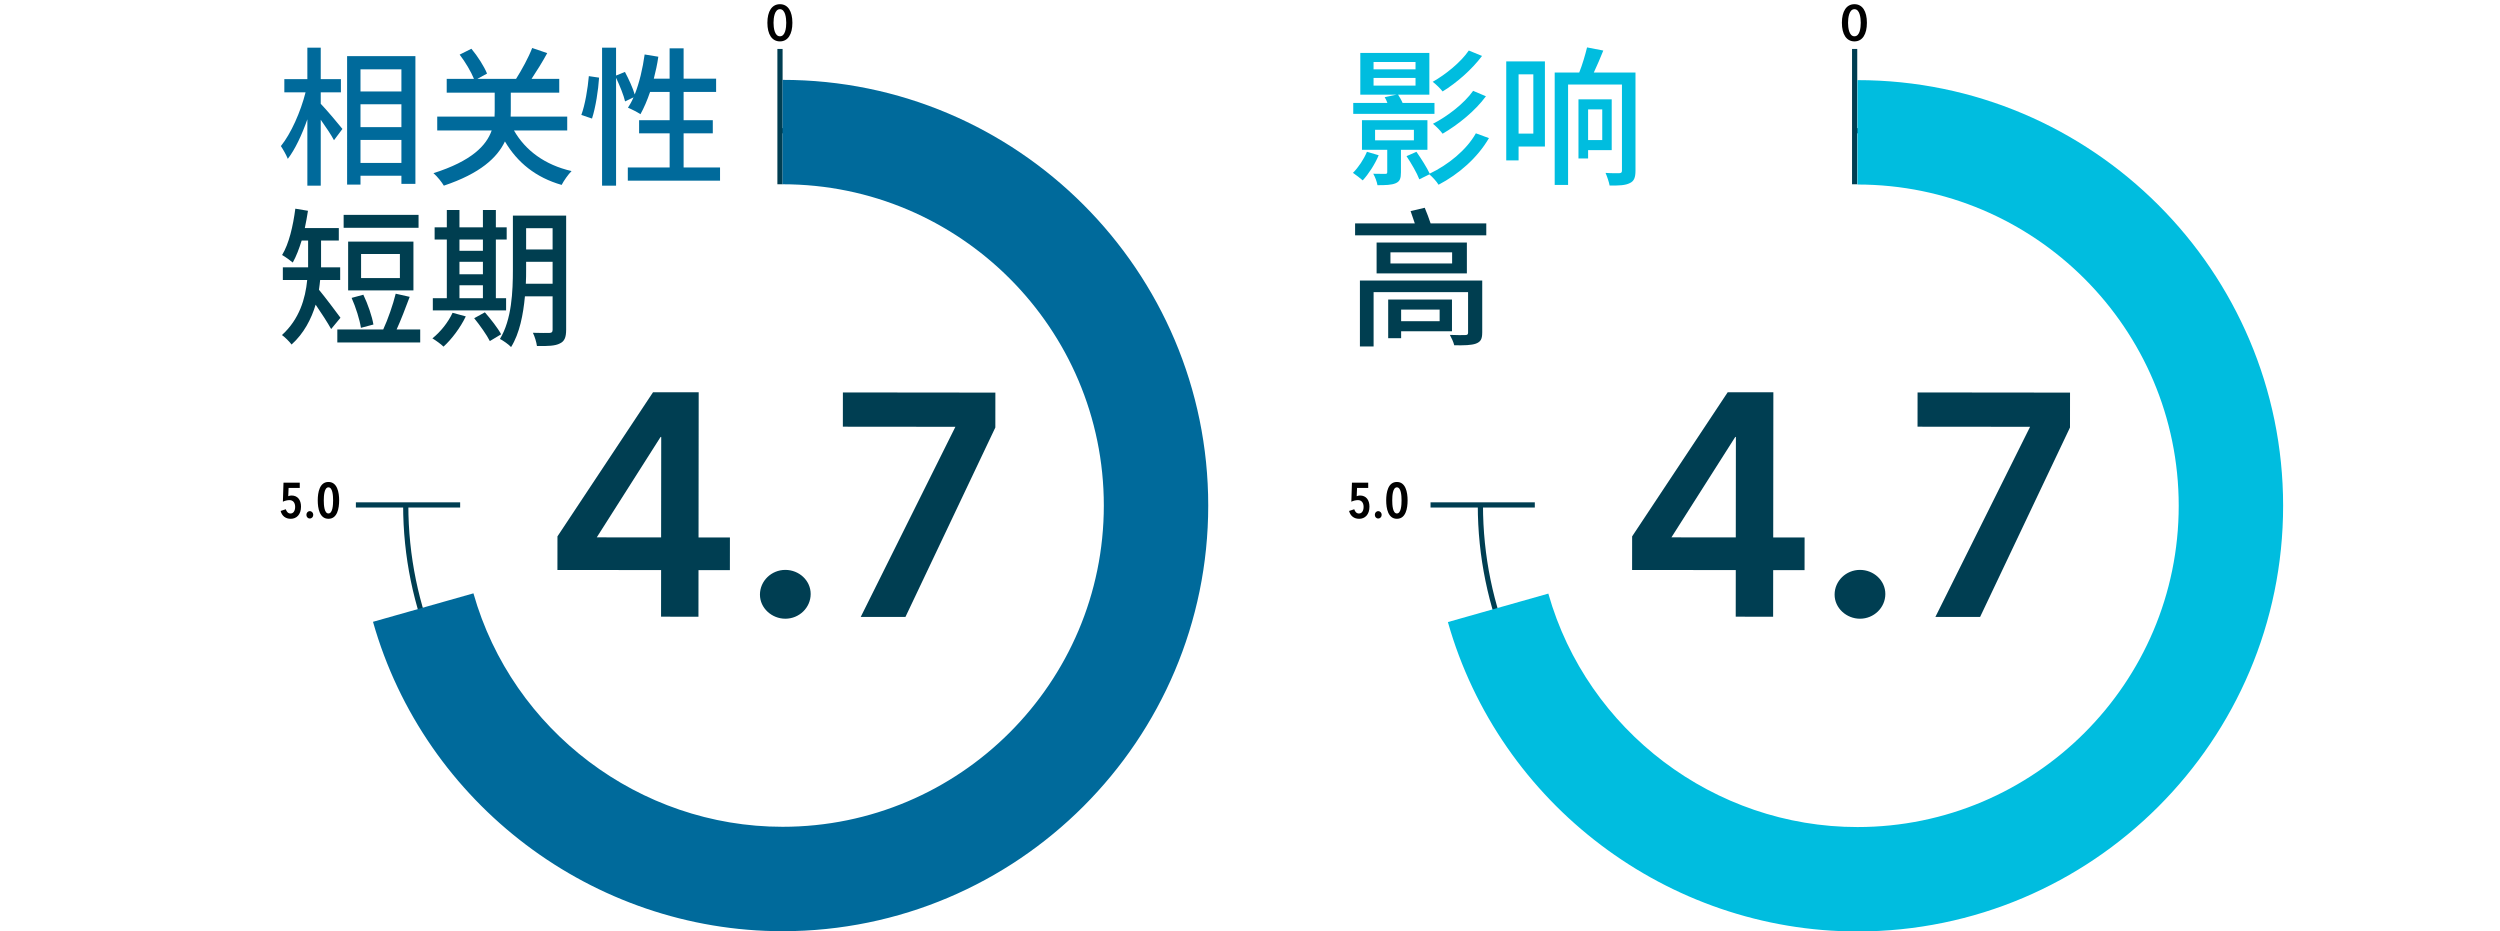
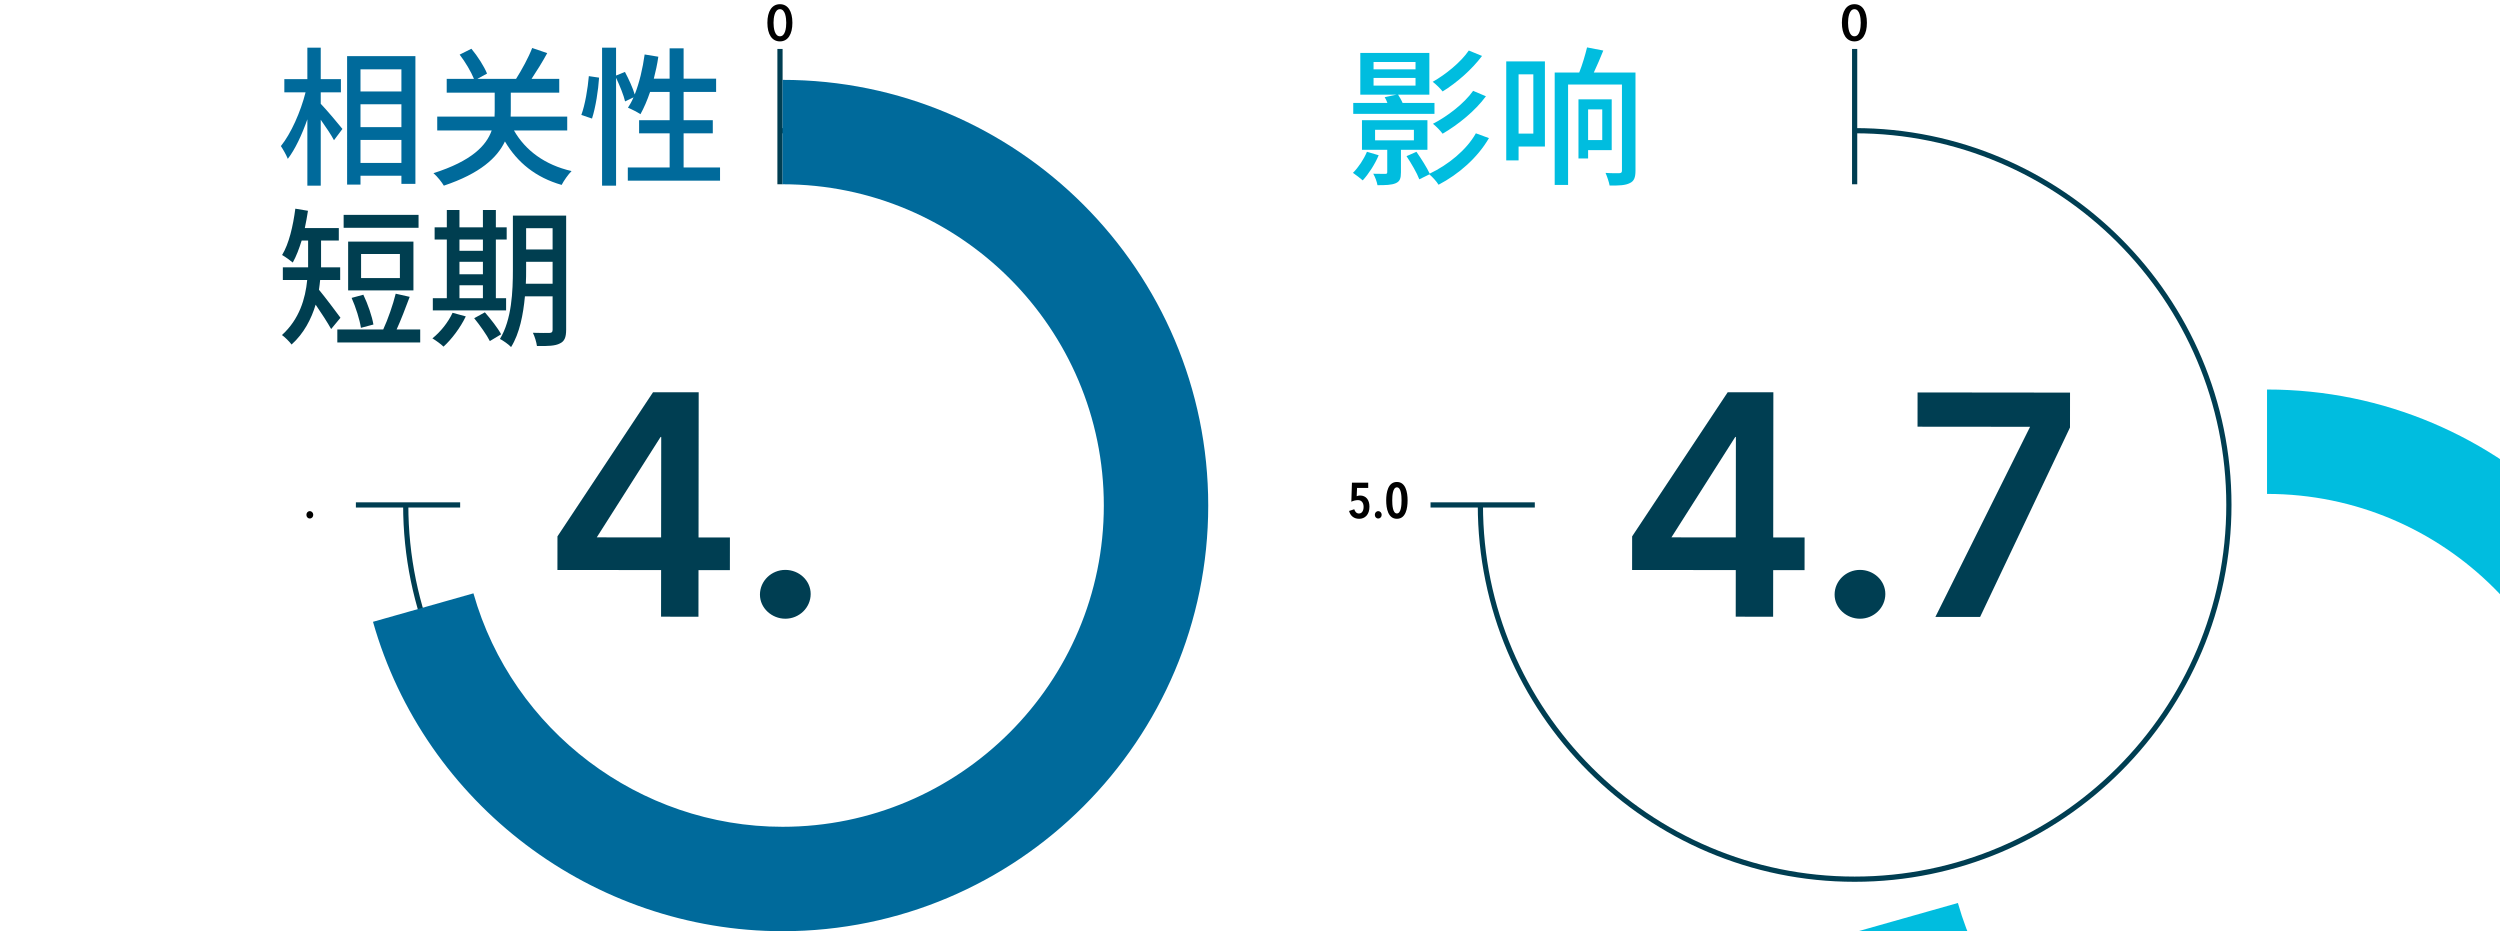
<svg xmlns="http://www.w3.org/2000/svg" id="Layer_1" viewBox="0 0 1357.53 505.75">
  <defs>
    <style>.cls-1{fill:#006a9b;}.cls-2{fill:#003e52;}.cls-3{fill:#003e50;}.cls-4{fill:#00bddf;}</style>
  </defs>
  <g>
    <path class="cls-2" d="m358.98,309.56l-56.29-.06.02-18.24,51.9-78.27,24.79.02-.08,78.84,17.04.02-.02,17.73-17.04-.02-.03,25.31-20.31-.02.03-25.31Zm.07-72.3h-.34l-34.66,54.53,34.94.04.06-54.57Z" />
    <path class="cls-2" d="m426.45,309.46c7.4,0,13.76,5.69,13.76,13.1-.01,7.4-6.21,13.42-13.79,13.41-7.23,0-13.77-5.69-13.76-13.1.01-7.4,6.22-13.42,13.79-13.41Z" />
-     <path class="cls-2" d="m457.7,213.1l82.8.09-.02,18.94-48.82,102.89-24.27-.03,51.4-103.23-61.11-.06.02-18.59Z" />
  </g>
  <g>
    <path class="cls-2" d="m942.54,309.56l-56.29-.06.02-18.24,51.9-78.27,24.79.02-.08,78.84,17.04.02-.02,17.73-17.04-.02-.03,25.31-20.31-.02.03-25.31Zm.07-72.3h-.34l-34.66,54.53,34.94.04.06-54.57Z" />
    <path class="cls-2" d="m1010,309.46c7.4,0,13.76,5.69,13.76,13.1,0,7.4-6.21,13.42-13.79,13.41-7.23,0-13.77-5.69-13.76-13.1,0-7.4,6.21-13.42,13.79-13.41Z" />
    <path class="cls-2" d="m1041.25,213.1l82.8.09-.02,18.94-48.82,102.89-24.27-.03,51.41-103.23-61.11-.06.02-18.59Z" />
  </g>
  <path class="cls-2" d="m423.54,478.83c-112.84,0-204.64-91.8-204.64-204.64h2.83c0,111.28,90.53,201.8,201.81,201.8s201.81-90.53,201.81-201.8-90.53-201.81-201.81-201.81v-2.83c112.84,0,204.64,91.8,204.64,204.64s-91.8,204.64-204.64,204.64Z" />
  <rect class="cls-2" x="193.25" y="272.77" width="56.62" height="2.83" />
  <path class="cls-2" d="m1007.09,478.83c-112.84,0-204.64-91.8-204.64-204.64h2.83c0,111.28,90.53,201.8,201.81,201.8s201.81-90.53,201.81-201.8-90.53-201.81-201.81-201.81v-2.83c112.84,0,204.64,91.8,204.64,204.64s-91.8,204.64-204.64,204.64Z" />
  <rect class="cls-2" x="776.8" y="272.77" width="56.62" height="2.83" />
  <rect class="cls-2" x="1005.68" y="26.58" width="2.83" height="73.48" />
  <rect class="cls-2" x="422.13" y="26.58" width="2.83" height="73.48" />
  <g>
    <path d="m738,281.71c-2.69,0-4.73-1.49-5.43-4.26l2.8-.92c.43,1.36,1.28,2.31,2.55,2.31,1.58,0,2.53-1.44,2.53-3.61,0-2.34-1.22-3.67-3.1-3.67-1.09,0-2.61.38-3.56.87l.33-10.32h8.83v2.85h-6.06l-.19,4.48c.52-.24,1.28-.38,1.77-.38,3.37,0,5.16,2.44,5.16,6.06,0,4.32-2.44,6.6-5.62,6.6Z" />
    <path d="m748.4,281.55c-1.09,0-1.85-.87-1.85-1.98s.76-2.01,1.85-2.01,1.87.92,1.87,2.01-.79,1.98-1.87,1.98Z" />
    <path d="m758.53,281.71c-4.78,0-5.81-5.59-5.81-10s1.03-10,5.81-10,5.81,5.6,5.81,10-1,10-5.81,10Zm0-17.08c-2.25,0-2.53,4.48-2.53,7.09s.27,7.09,2.53,7.09,2.53-4.45,2.53-7.09-.27-7.09-2.53-7.09Z" />
  </g>
  <g>
-     <path d="m157.82,281.71c-2.69,0-4.73-1.49-5.43-4.26l2.8-.92c.43,1.36,1.28,2.31,2.55,2.31,1.58,0,2.53-1.44,2.53-3.61,0-2.34-1.22-3.67-3.1-3.67-1.09,0-2.61.38-3.56.87l.33-10.32h8.83v2.85h-6.06l-.19,4.48c.52-.24,1.28-.38,1.77-.38,3.37,0,5.16,2.44,5.16,6.06,0,4.32-2.44,6.6-5.62,6.6Z" />
    <path d="m168.23,281.55c-1.09,0-1.85-.87-1.85-1.98s.76-2.01,1.85-2.01,1.87.92,1.87,2.01-.79,1.98-1.87,1.98Z" />
-     <path d="m178.35,281.71c-4.78,0-5.81-5.59-5.81-10s1.03-10,5.81-10,5.81,5.6,5.81,10-1,10-5.81,10Zm0-17.08c-2.25,0-2.53,4.48-2.53,7.09s.27,7.09,2.53,7.09,2.53-4.45,2.53-7.09-.27-7.09-2.53-7.09Z" />
  </g>
  <path d="m423.52,22.48c-4.37,0-6.82-3.88-6.82-10.1s2.44-10.1,6.82-10.1,6.76,3.88,6.76,10.1-2.42,10.1-6.76,10.1Zm0-17.49c-2.93,0-3.48,4.7-3.48,7.39s.54,7.33,3.48,7.33,3.42-4.64,3.42-7.33-.52-7.39-3.42-7.39Z" />
  <path d="m1006.99,22.48c-4.37,0-6.82-3.88-6.82-10.1s2.44-10.1,6.82-10.1,6.76,3.88,6.76,10.1-2.42,10.1-6.76,10.1Zm0-17.49c-2.93,0-3.48,4.7-3.48,7.39s.54,7.33,3.48,7.33,3.42-4.64,3.42-7.33-.52-7.39-3.42-7.39Z" />
  <g>
    <path class="cls-1" d="m174.18,56.37c2.86,2.94,10.13,11.52,11.76,13.64l-4.58,6.13c-1.39-2.7-4.41-7.19-7.19-11.11v35.78h-7.27v-36.03c-2.94,8.41-6.7,16.42-10.62,21.48-.82-2.12-2.61-5.23-3.76-6.94,5.47-6.7,10.78-18.71,13.4-29.17h-11.52v-7.19h12.5v-17.08h7.27v17.08h10.95v7.19h-10.95v6.21Zm51.39-25.9v69.36h-7.6v-4.41h-22.22v4.82h-7.27V30.47h37.09Zm-29.82,7.19v12.01h22.22v-12.01h-22.22Zm0,31.37h22.22v-12.42h-22.22v12.42Zm22.22,19.44v-12.5h-22.22v12.5h22.22Z" />
    <path class="cls-1" d="m279.08,70.83c6.21,10.87,16.75,18.71,31.29,22.06-1.8,1.8-4.17,5.15-5.39,7.52-13.97-4-24.02-12.09-30.8-23.61-4.17,8.82-13.4,17.4-33.17,24.02-1.06-1.8-3.51-4.98-5.64-6.78,20.83-6.62,28.76-15.03,31.62-23.2h-29.57v-7.52h31.13c.08-1.06.08-2.04.08-2.94v-10.05h-26.06v-7.52h14.79c-1.55-3.84-4.74-9.23-7.76-13.15l6.37-3.19c3.43,4.09,6.94,9.64,8.5,13.48l-5.23,2.86h21c3.1-4.9,6.78-11.6,8.74-16.75l8.17,2.78c-2.53,4.66-5.72,9.8-8.5,13.97h15.03v7.52h-26.31v10.21c0,.9,0,1.8-.08,2.78h30.72v7.52h-28.92Z" />
    <path class="cls-1" d="m315.67,62.42c2.04-5.47,3.51-14.46,4.08-21.08l5.56.82c-.41,6.7-1.88,16.18-3.84,22.22l-5.8-1.96Zm75.32,28.51v7.19h-50.08v-7.19h22.71v-18.54h-16.58v-7.11h16.58v-15.36h-10.62c-1.55,4.57-3.35,8.74-5.23,12.09-1.55-1.06-4.9-2.78-6.78-3.51,1.06-1.63,2.12-3.51,3.02-5.64l-4.58,2.21c-.74-3.27-2.86-8.5-4.9-12.83v58.58h-7.6V25.9h7.6v15.12l4.82-1.96c2.04,3.84,4.33,8.82,5.31,12.25,2.53-6.37,4.33-14.05,5.39-21.73l7.43,1.22c-.57,4.09-1.47,8.09-2.45,11.93h8.58v-16.5h7.6v16.5h17.65v7.19h-17.65v15.36h15.85v7.11h-15.85v18.54h19.77Z" />
  </g>
  <g>
    <path class="cls-4" d="m748.64,84.31c-2.04,4.9-5.56,10.29-8.66,13.64-1.22-1.06-3.84-3.11-5.31-4.09,3.02-3.02,5.88-7.35,7.6-11.44l6.37,1.88Zm30.31-22.47h-44.12v-5.96h18.54c-.41-1.14-.9-2.21-1.47-3.1l6.45-1.39h-19.69v-22.63h37.5v22.63h-16.99c.82,1.31,1.8,2.94,2.45,4.49h17.32v5.96Zm-18.22,19.53v12.17c0,3.35-.57,4.98-2.86,5.96-2.29.98-5.47,1.06-9.88,1.06-.33-1.96-1.31-4.49-2.29-6.21,2.94.08,5.72.08,6.45.08.9,0,1.14-.24,1.14-.98v-12.09h-13.72v-16.09h35.54v16.09h-14.38Zm-14.87-43.71h22.79v-4h-22.79v4Zm0,8.82h22.79v-4.17h-22.79v4.17Zm.82,29.74h21.08v-5.72h-21.08v5.72Zm61.84-1.23c-6.21,10.7-16.42,19.61-27.37,25.33-1.06-1.8-3.27-4.17-4.98-5.64l-5.47,2.7c-1.23-3.35-4.33-8.66-6.94-12.58l5.39-2.37c2.61,3.76,5.72,8.66,7.19,11.85,9.97-4.74,19.93-12.75,25.08-21.89l7.11,2.61Zm-3.76-44.61c-5.56,7.43-13.81,14.62-21.4,19.28-1.23-1.55-3.51-3.84-5.39-5.23,6.94-3.92,15.2-10.54,19.61-16.99l7.19,2.94Zm2.12,21.89c-5.88,8.01-15.11,15.44-23.53,20.34-1.23-1.71-3.43-3.92-5.23-5.39,7.76-4,16.91-10.95,21.81-17.89l6.94,2.94Z" />
    <path class="cls-4" d="m838.91,79.57h-14.3v7.52h-6.7v-53.76h21v46.24Zm-14.3-39.21v32.19h8.01v-32.19h-8.01Zm63.48,52.29c0,3.68-.74,5.72-3.1,6.78-2.37,1.22-5.8,1.39-10.95,1.31-.33-1.88-1.39-4.98-2.21-6.86,3.19.25,6.54.16,7.52.16,1.06-.08,1.39-.41,1.39-1.47v-46.65h-29.25v54.49h-7.27v-61.03h13.32c1.72-4.25,3.27-9.64,4.25-13.64l8.82,1.71c-1.63,4-3.43,8.33-5.15,11.93h22.63v53.27Zm-25.73-11.11v4.49h-5.23v-32.11h18.05v27.61h-12.83Zm0-22.14v16.67h7.68v-16.67h-7.68Z" />
  </g>
  <g>
    <path class="cls-3" d="m179.82,178.67c-1.8-3.27-5.39-8.82-8.42-13.24-2.37,7.84-6.37,15.6-13.07,21.65-1.06-1.47-3.76-4.17-5.23-5.15,9.48-8.58,12.74-19.77,13.72-29.9h-13.23v-6.86h13.72v-14.54h-3.51c-1.39,4.49-2.94,8.58-4.82,11.93-1.23-1.06-4.17-3.19-5.8-4.08,3.76-6.13,5.96-15.77,7.19-25.16l6.86,1.14c-.49,3.19-1.06,6.37-1.71,9.39h18.46v6.78h-9.64v14.54h10.38v6.86h-10.87c-.16,1.8-.41,3.51-.65,5.31,3.02,3.59,9.89,12.75,11.68,15.2l-5.06,6.13Zm48.36.25v7.03h-45.01v-7.03h24.92c2.61-5.64,5.31-13.48,6.78-19.44l7.6,1.71c-2.21,5.88-4.74,12.58-7.11,17.73h12.83Zm-.9-55.23h-40.68v-7.03h40.68v7.03Zm-2.78,33.99h-35.46v-26.47h35.46v26.47Zm-28.51,20.34c-.65-4.33-2.78-11.19-5.06-16.26l6.37-1.72c2.45,5.07,4.74,11.76,5.47,16.18l-6.78,1.8Zm21.16-40.11h-21.08v13.07h21.08v-13.07Z" />
    <path class="cls-3" d="m252.93,171.81c-2.94,6.13-7.68,12.42-12.09,16.42-1.31-1.31-4.25-3.43-6.04-4.49,4.41-3.51,8.58-8.74,10.95-13.89l7.19,1.96Zm21.89-3.27h-39.79v-6.62h7.6v-31.86h-6.62v-6.62h6.62v-9.39h6.86v9.39h12.74v-9.39h7.03v9.39h5.88v6.62h-5.88v31.86h5.56v6.62Zm-25.33-38.48v6.13h12.74v-6.13h-12.74Zm0,18.87h12.74v-6.78h-12.74v6.78Zm0,12.99h12.74v-7.03h-12.74v7.03Zm13.81,7.68c3.19,3.68,7.11,8.66,8.82,11.93l-6.13,3.68c-1.63-3.27-5.39-8.58-8.5-12.42l5.8-3.19Zm44.12,9.56c0,4-.9,6.21-3.43,7.35-2.45,1.31-6.37,1.47-12.42,1.39-.25-1.96-1.23-5.31-2.21-7.19,3.84.16,7.92.08,8.99.08,1.23-.08,1.72-.41,1.72-1.72v-18.14h-15.03c-.9,9.72-2.86,20.1-7.52,27.53-1.23-1.39-4.41-3.59-6.04-4.41,6.45-10.62,7.03-25.9,7.03-37.58v-29.41h28.92v62.09Zm-7.35-25.08v-11.93h-14.38v4.33c0,2.37,0,4.98-.16,7.6h14.54Zm-14.38-30.15v11.52h14.38v-11.52h-14.38Z" />
  </g>
-   <path class="cls-3" d="m807.07,121.32v6.45h-71.24v-6.45h32.43c-.74-2.21-1.55-4.66-2.29-6.7l7.68-1.8c1.06,2.61,2.37,5.88,3.19,8.5h30.23Zm-2.21,59.31c0,3.59-.9,4.98-3.43,5.96-2.53.9-6.29.98-11.76.9-.41-1.72-1.47-4-2.37-5.64,3.43.16,7.52.16,8.41.08,1.06,0,1.47-.33,1.47-1.31v-21.98h-51.3v29.49h-7.43v-35.78h66.42v28.27Zm-8.33-48.94v16.75h-49.02v-16.75h49.02Zm-35.7,48.2v3.76h-7.03v-21h34.64v17.24h-27.61Zm27.69-42.89h-33.49v6.05h33.49v-6.05Zm-27.69,31.13v6.29h20.91v-6.29h-20.91Z" />
  <path class="cls-1" d="m424.94,505.65c-102.92,0-194.37-69.08-222.4-168l54.54-15.46c21.15,74.64,90.18,126.77,167.86,126.77,96.19,0,174.45-78.26,174.45-174.45s-78.26-174.45-174.45-174.45v-56.69c127.45,0,231.14,103.69,231.14,231.14s-103.69,231.14-231.14,231.14Z" />
-   <path class="cls-4" d="m1008.62,505.79c-102.91,0-194.37-69.08-222.4-168l54.54-15.46c21.15,74.64,90.18,126.77,167.86,126.77,96.19,0,174.45-78.26,174.45-174.45s-78.26-174.45-174.45-174.45v-56.69c127.45,0,231.14,103.69,231.14,231.14s-103.69,231.14-231.14,231.14Z" />
+   <path class="cls-4" d="m1008.62,505.79l54.54-15.46c21.15,74.64,90.18,126.77,167.86,126.77,96.19,0,174.45-78.26,174.45-174.45s-78.26-174.45-174.45-174.45v-56.69c127.45,0,231.14,103.69,231.14,231.14s-103.69,231.14-231.14,231.14Z" />
</svg>